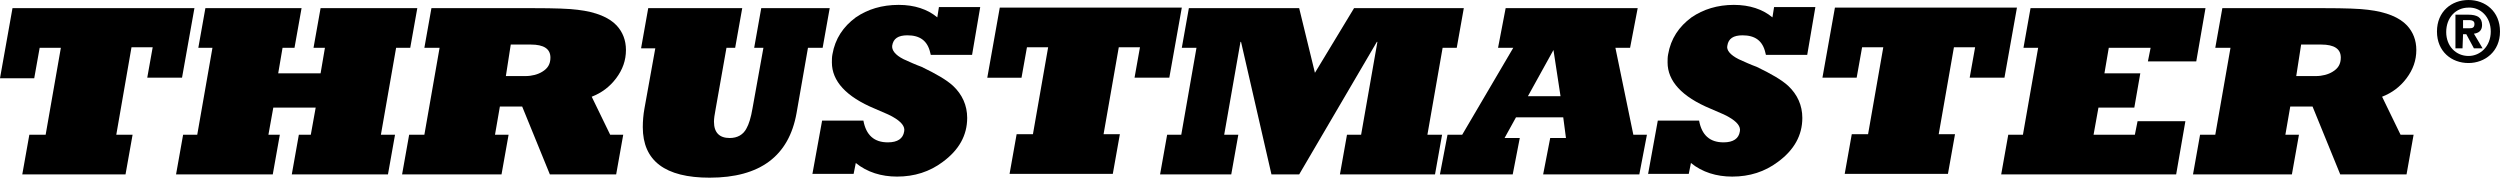
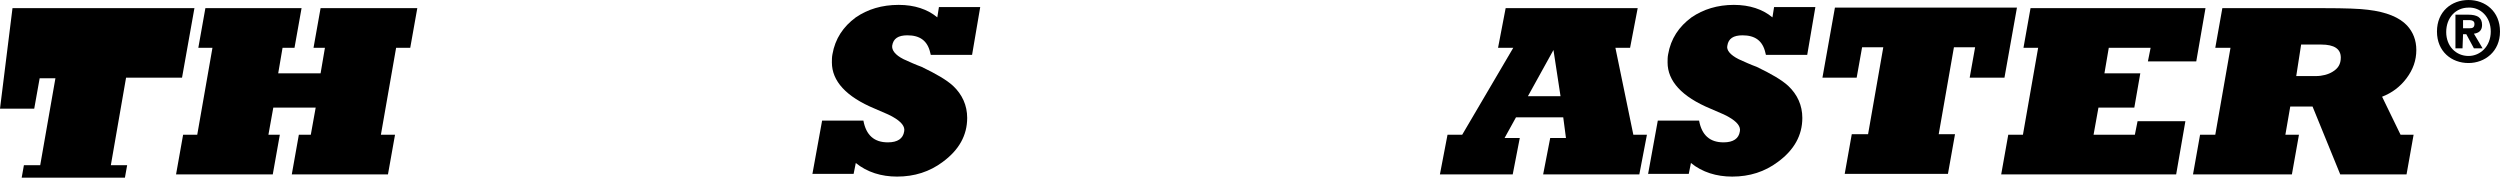
<svg xmlns="http://www.w3.org/2000/svg" version="1.1" id="Layer_1" x="0px" y="0px" viewBox="0 0 460.1 32.7" style="enable-background:new 0 0 460.1 32.7;" xml:space="preserve">
  <g>
    <g>
-       <path d="M35.8,1.4l-2.3,12.9h-6.4l1-5.6h-3.9l-2.8,16.1h3l-1.3,7.3h-19l1.3-7.3h3l2.8-16H7.3l-1,5.6H0L2.3,1.5h33.5V1.4z" />
+       <path d="M35.8,1.4l-2.3,12.9h-6.4h-3.9l-2.8,16.1h3l-1.3,7.3h-19l1.3-7.3h3l2.8-16H7.3l-1,5.6H0L2.3,1.5h33.5V1.4z" />
      <path d="M32.4,32.1l1.3-7.3h2.6l2.8-16h-2.6l1.3-7.3h17.7l-1.3,7.3H52l-0.8,4.7H59l0.8-4.7h-2.1L59,1.5h17.8l-1.3,7.3h-2.6    l-2.8,16h2.6l-1.3,7.3H53.7l1.3-7.3h2.2l0.9-5h-7.8l-0.9,5h2.1l-1.3,7.3H32.4z" />
-       <path d="M94,8.2h3.7c2.4,0,3.6,0.8,3.6,2.4c0,1.2-0.5,2-1.5,2.6C99,13.7,97.9,14,96.7,14h-3.6L94,8.2z M92.3,32.1l1.3-7.3h-2.5    l0.9-5.2h4.1l5.1,12.5h12.2l1.3-7.3h-2.4l-3.4-7c1.8-0.7,3.3-1.8,4.5-3.4s1.8-3.3,1.8-5.2c0-1.8-0.6-3.3-1.7-4.5    c-1.4-1.5-3.8-2.5-7.2-2.9c-1.5-0.2-4.2-0.3-8.1-0.3H79.4l-1.3,7.3h2.8l-2.8,16h-2.8L74,32.1H92.3z" />
-       <path d="M118,8.8l1.3-7.3h17.3l-1.3,7.3h-1.6l-2,11.3c-0.2,1-0.3,1.8-0.3,2.3c0,2,1,3,2.9,3c1.4,0,2.5-0.6,3.1-1.8    c0.4-0.7,0.8-1.9,1.1-3.7l2-11.1h-1.7l1.3-7.3h12.6l-1.3,7.3h-2.7l-2.1,12c-1.4,7.9-6.7,11.9-16,11.9c-8.2,0-12.3-3.1-12.3-9.3    c0-1.1,0.1-2.3,0.3-3.4l2-11.1H118V8.8z" />
      <path d="M149.5,32.1l1.8-9.9h7.6c0.5,2.7,2,4,4.5,4c1.8,0,2.8-0.7,3-2c0.2-0.9-0.5-1.8-2.1-2.7c-0.3-0.2-1.4-0.7-3.3-1.5    c-5.3-2.2-7.9-5.1-7.9-8.5c0-0.5,0-1,0.1-1.5c0.5-2.9,2-5.1,4.3-6.8c2.2-1.5,4.8-2.3,7.9-2.3c2.9,0,5.3,0.8,7.1,2.3l0.3-1.9h7.6    l-1.5,8.8h-7.6l-0.1-0.4c-0.5-2.2-1.9-3.2-4.2-3.2c-1.7,0-2.6,0.6-2.8,1.9c-0.1,0.8,0.5,1.7,2.1,2.5c1.1,0.5,2.2,1,3.3,1.4    c2.7,1.3,4.6,2.4,5.8,3.5c1.7,1.6,2.6,3.6,2.6,5.9c0,3.2-1.5,5.9-4.5,8.1c-2.4,1.8-5.2,2.7-8.4,2.7c-2.9,0-5.5-0.8-7.6-2.5l-0.4,2    h-7.6V32.1z" />
-       <path d="M217.5,1.4l-2.3,12.9h-6.4l1-5.6h-3.9l-2.8,16h3l-1.3,7.3h-19l1.3-7.3h3l2.8-16H189l-1,5.6h-6.3L184,1.4H217.5z" />
-       <path d="M213.5,32.1l1.3-7.3h2.6l2.8-16h-2.7l1.3-7.3h20.3l2.9,11.9l7.2-11.9h20.2l-1.3,7.3h-2.6l-2.8,16h2.7l-1.3,7.3h-17.5    l1.3-7.3h2.6l3-17.1h-0.1l-14.3,24.4H234l-5.6-24.4h-0.1l-3,17.1h2.6l-1.3,7.3H213.5z" />
      <path d="M285.9,9.2L285.9,9.2l1.3,8.5h-6L285.9,9.2z M278.4,32.1l1.3-6.7h-2.8l2.1-3.8h8.7l0.5,3.8h-2.9l-1.3,6.7h17.7l1.4-7.3    h-2.5l-3.3-16h2.7l1.4-7.3h-24.3l-1.4,7.3h2.8l-9.4,16h-2.7l-1.4,7.3H278.4z" />
      <path d="M303.3,32.1l1.8-9.9h7.6c0.5,2.7,2,4,4.5,4c1.8,0,2.8-0.7,3-2c0.2-0.9-0.5-1.8-2.1-2.7c-0.3-0.2-1.4-0.7-3.3-1.5    c-5.3-2.2-7.9-5.1-7.9-8.5c0-0.5,0-1,0.1-1.5c0.5-2.9,2-5.1,4.3-6.8c2.2-1.5,4.8-2.3,7.8-2.3c2.9,0,5.3,0.8,7.1,2.3l0.3-1.9h7.6    l-1.5,8.8H325l-0.1-0.4c-0.5-2.2-1.9-3.2-4.2-3.2c-1.7,0-2.6,0.6-2.8,1.9c-0.2,0.8,0.5,1.7,2.1,2.5c1.1,0.5,2.2,1,3.3,1.4    c2.7,1.3,4.6,2.4,5.8,3.5c1.7,1.6,2.6,3.6,2.6,5.9c0,3.2-1.5,5.9-4.5,8.1c-2.4,1.8-5.2,2.7-8.4,2.7c-2.9,0-5.5-0.8-7.6-2.5l-0.4,2    h-7.5V32.1z" />
      <path d="M371.2,1.4l-2.3,12.9h-6.4l1-5.6h-3.9l-2.8,16h3l-1.3,7.3h-19l1.3-7.3h3l2.8-16h-3.9l-1,5.6h-6.3l2.3-12.9H371.2z" />
      <path d="M368.3,32.1l1.3-7.3h2.7l2.8-16h-2.7l1.3-7.3h32.2l-1.7,9.8h-8.9l0.5-2.5h-7.7l-0.8,4.7h6.6l-1.1,6.3h-6.6l-0.9,5h7.6    l0.5-2.5h8.8l-1.7,9.8H368.3z" />
      <path d="M423.5,8.2h3.7c2.4,0,3.6,0.8,3.6,2.4c0,1.2-0.5,2-1.5,2.6c-0.8,0.5-1.9,0.8-3.1,0.8h-3.6L423.5,8.2z M421.8,32.1l1.3-7.3    h-2.5l0.9-5.2h4.1l5.1,12.5h12.2l1.3-7.3h-2.4l-3.4-7c1.8-0.7,3.3-1.8,4.5-3.4s1.8-3.3,1.8-5.2c0-1.8-0.6-3.3-1.7-4.5    c-1.4-1.5-3.8-2.5-7.2-2.9c-1.5-0.2-4.2-0.3-8.1-0.3H409l-1.3,7.3h2.8l-2.8,16h-2.8l-1.3,7.3H421.8z" />
    </g>
    <path d="M453.3,5.2V3.7h0.9c0.5,0,1.2,0,1.2,0.7s-0.4,0.8-0.9,0.8H453.3z M453.3,6.3h0.6l1.4,2.6h1.6l-1.6-2.7   c0.8-0.1,1.5-0.5,1.5-1.6c0-1.4-0.9-1.9-2.6-1.9h-2.3v6.2h1.3L453.3,6.3L453.3,6.3z M460.1,5.8c0-3.7-2.7-5.8-5.8-5.8   s-5.8,2.1-5.8,5.8c0,3.7,2.7,5.8,5.8,5.8C457.3,11.6,460.1,9.5,460.1,5.8z M458.4,5.8c0,2.7-1.9,4.5-4.1,4.5l0,0   c-2.3,0-4.1-1.8-4.1-4.4c0-2.7,1.8-4.5,4.1-4.5C456.5,1.3,458.4,3.1,458.4,5.8z" />
  </g>
</svg>